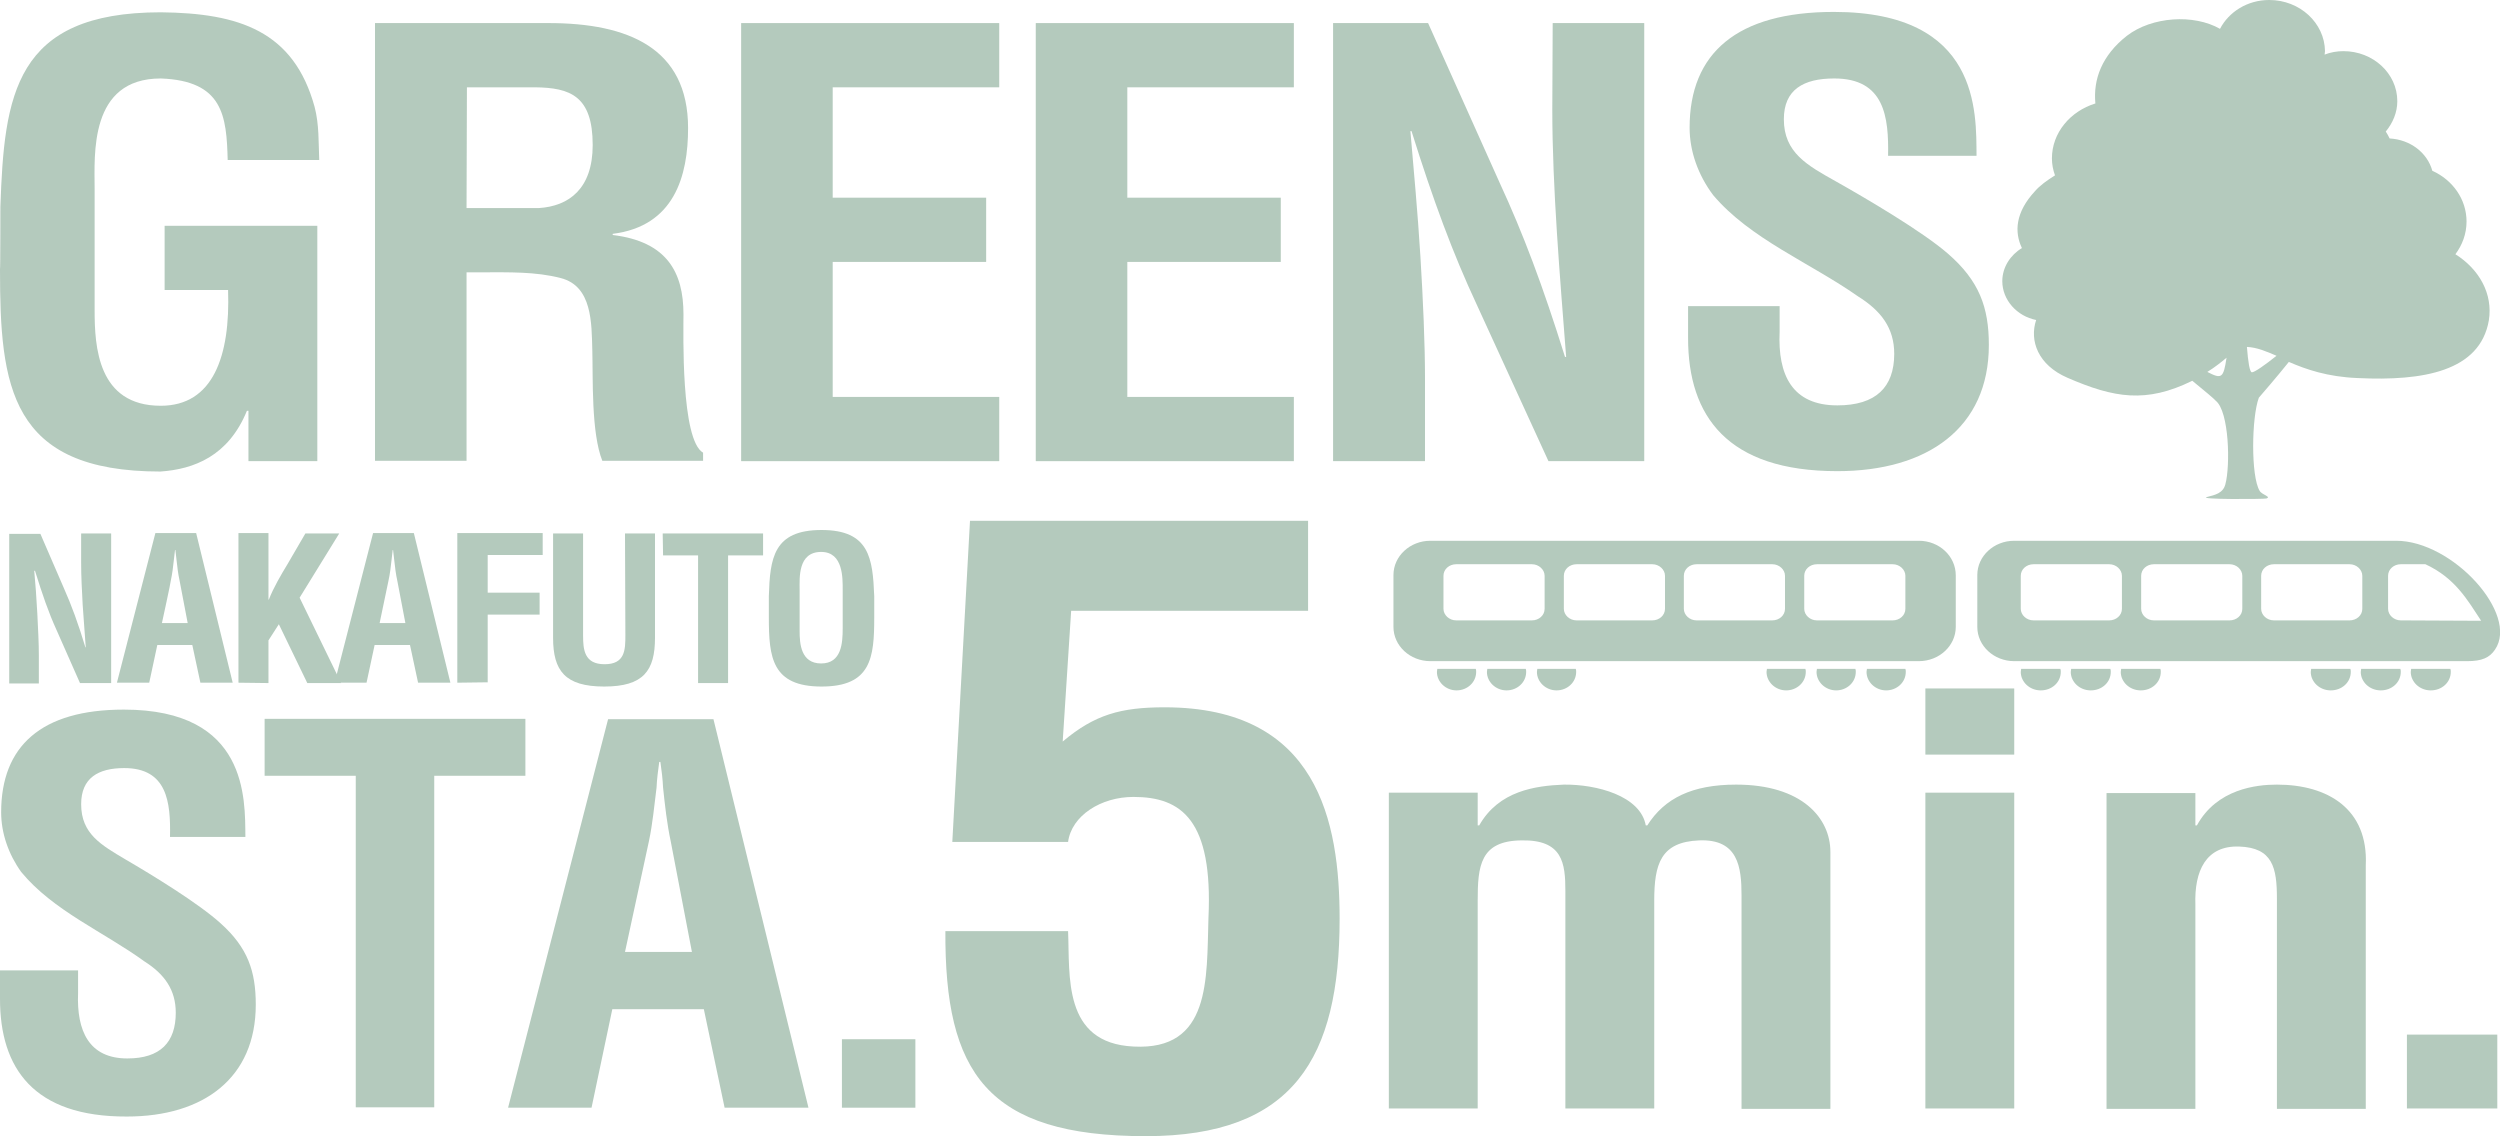
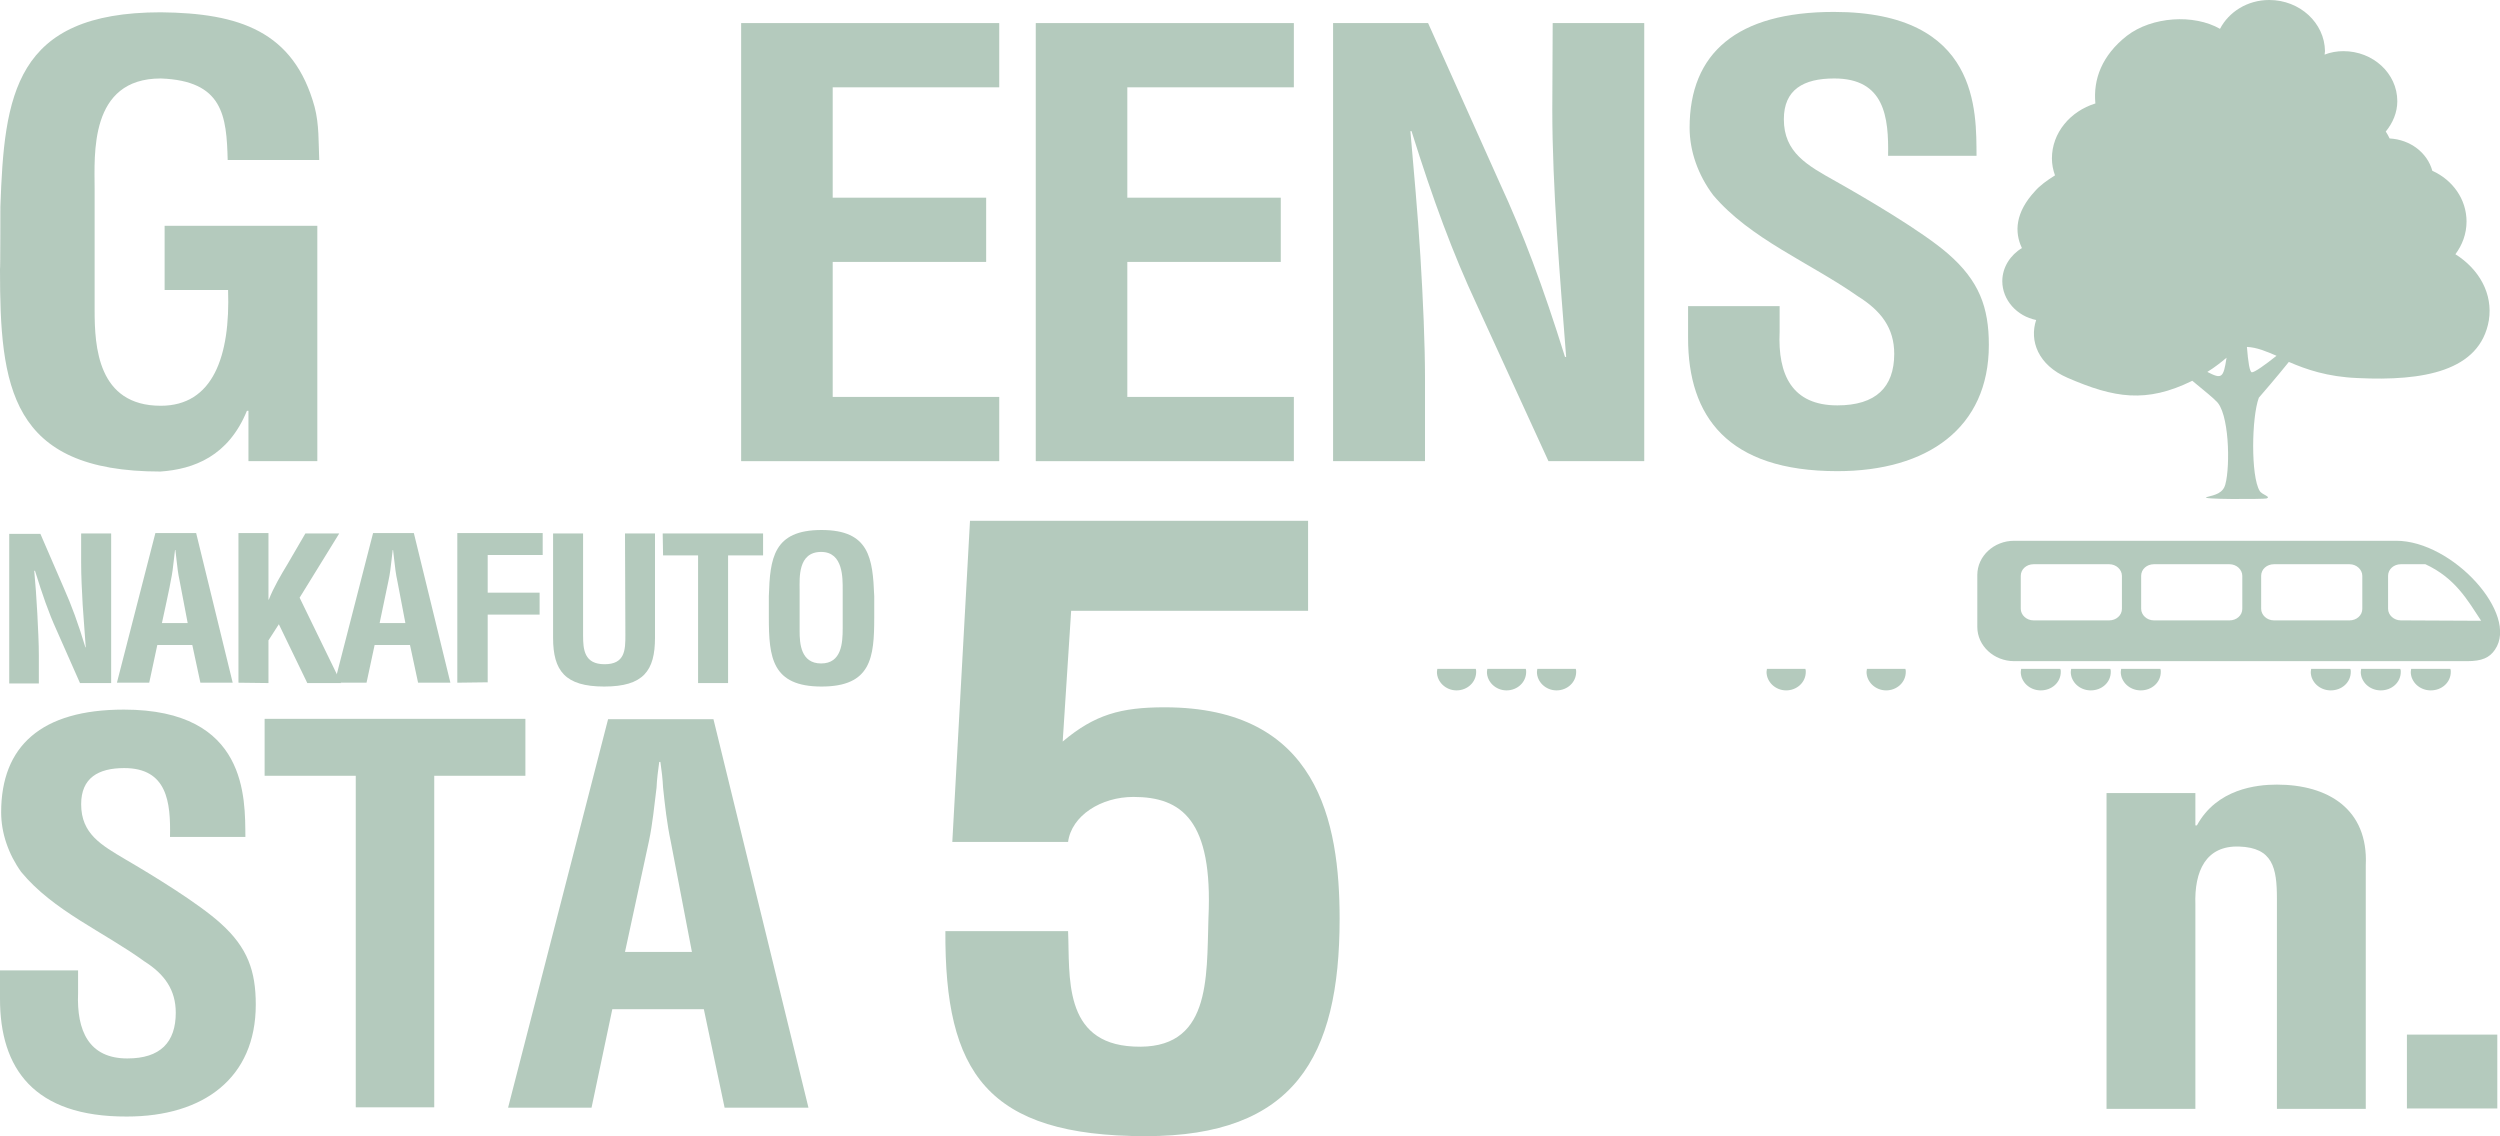
<svg xmlns="http://www.w3.org/2000/svg" version="1.1" id="_レイヤー_2" x="0px" y="0px" viewBox="0 0 650 295.4" style="enable-background:new 0 0 650 295.4;" xml:space="preserve">
  <style type="text/css">
	.st0{opacity:0.3;}
	.st1{fill:#024C21;}
</style>
  <g id="_コンテンツ" class="st0">
    <g>
      <g>
        <g>
          <path class="st1" d="M0.1,53.8c1-29,3.6-50.6,41.7-50.6c20.4,0.2,34.6,4.9,40,24.6c1.2,4.6,1,9.3,1.2,13.8H59.2      C58.9,30.1,58,21,41.8,20.4c-18.7,0-17.2,19.9-17.2,28.7v31.6c0,9.4,0.8,24.8,17.2,24.8c13.6,0,18.1-12.9,17.5-30.1H42.8V58.7      h39.7v61.2H64.6v-13.1h-0.4c-4.8,11.8-13.8,15.2-22.5,15.8C2.5,122.6,0,100.4,0,70C0.1,70.1,0.1,53.8,0.1,53.8z" />
-           <path class="st1" d="M121.3,70.8v49H97.5V6h45.1c20.6,0,36.3,6.4,36.3,27.3c0,12.5-3.6,25.5-19.6,27.5v0.3      c14.1,1.7,18.4,9.7,18.4,20.6c0,4.7-0.7,32.7,5.1,36v2.1h-26.2c-2.9-7.3-2.4-21.3-2.6-28.8c-0.2-7,0-16.6-8.2-18.7      c-6.5-1.7-13.5-1.5-20.3-1.5H121.3L121.3,70.8z M121.3,54.1h18.8c7.8-0.5,14-5,14-16.4c0-12.8-5.9-14.9-15-15h-17.7L121.3,54.1      L121.3,54.1z" />
          <path class="st1" d="M192.7,119.9V6h67.1v16.7h-43.3v28.7h39.9v16.7h-39.9v35.1h43.3v16.7L192.7,119.9L192.7,119.9z" />
          <path class="st1" d="M269.3,119.9V6h67.1v16.7h-43.3v28.7H333v16.7h-39.9v35.1h43.3v16.7L269.3,119.9L269.3,119.9z" />
          <path class="st1" d="M403.7,6h23.8v113.9h-24.9L384,79.3c-6.3-13.5-11.4-27.3-17-45.2h-0.3c0.8,9.4,1.9,21,2.6,32.5      c0.7,11.4,1.2,22.8,1.2,31.9v21.4h-23.9V6h24.7l18.6,41.5c6.1,13.2,11.2,26.7,17,45.3h0.3c-0.8-10.3-1.7-21.4-2.4-32.3      c-0.7-10.9-1.2-21.9-1.2-32L403.7,6L403.7,6z" />
          <path class="st1" d="M490.9,40.6c0.2-10.2-0.9-20.2-14-20.2c-8,0-13.1,2.9-13.1,10.6c0,8.7,6.1,12,13.6,16.2      c7.8,4.4,22.3,12.9,29,18.7c8.2,7.1,10.7,14,10.7,23.8c0,21.6-16,32.8-39.4,32.8c-28.6,0-38.8-14.3-38.8-34.6v-8.3h23.8v6.7      c-0.5,11.1,3.2,19.1,15,19.1c10,0,14.8-4.7,14.8-13.4c0-6.7-3.4-11.2-9.5-15c-12.4-8.7-28-14.9-37.6-26.3      c-3.9-5.2-6.1-11.4-6.1-17.5c0-19.4,12.3-30.1,37.5-30.1c38,0,37,26.1,37.1,37.4h-23V40.6z" />
        </g>
        <path class="st1" d="M638.4,66.1c1.8-2.4,2.9-5.3,2.9-8.5c0-5.8-3.6-10.8-8.9-13.2c-1.3-4.7-5.7-8.1-11.1-8.4     c-0.3-0.6-0.6-1.2-1-1.8c1.8-2.2,3-4.9,3-7.9c0-7.2-6.3-13-14-13c-1.7,0-3.4,0.3-4.9,0.9c0-0.3,0.1-0.6,0.1-0.9     C604.4,6,598,0,590,0c-5.7,0-10.5,3.1-12.8,7.5c-6.8-3.9-17.7-3.2-24.2,1.8c-6.5,5.1-8.8,11.3-8.2,17.6     c-6.5,2-11.3,7.6-11.3,14.3c0,1.5,0.3,3,0.8,4.4c-2.1,1.3-4,2.7-5.2,4.1c-5.1,5.5-5.4,10.6-3.4,14.8c-3,1.8-5.1,5-5.1,8.6     c0,4.9,3.8,9.1,8.8,10.1c-1.8,5.4,0.5,11.7,8.1,15c12.2,5.3,20.5,6.7,32.5,0.8c3.2,2.6,5.8,4.8,6.1,5.2     c3.5,2.8,3.8,16.9,2.5,21.7c-0.6,2.4-2.8,2.8-4.7,3.3c-3.1,0.7,14.8,0.6,15.4,0.4c1.3-0.5-1.2-0.9-1.8-2     c-2.3-3.8-2.1-19.1-0.2-24.2c1.2-1.4,4.6-5.3,7.8-9.3c4.4,1.9,10,3.9,18,4.2c16.8,0.8,31.7-1.7,34-15     C648.2,76.4,644.6,70,638.4,66.1L638.4,66.1z M573.9,96.7c2.1-1.3,3.7-2.6,5-3.7C578.1,98.4,577.6,98.6,573.9,96.7z M585.5,96.8     c-0.6,0-1-2.8-1.3-6.6c2.5,0.1,4.9,1.1,7.7,2.3C588.9,94.9,586.2,96.8,585.5,96.8z" />
      </g>
      <g>
        <g>
          <g>
            <path class="st1" d="M44.2,217.6c0.2-9-0.7-17.9-11.9-17.9c-6.8,0-11.2,2.6-11.2,9.4c0,7.7,5.2,10.6,11.6,14.4       c6.7,3.9,19,11.4,24.7,16.6c7,6.3,9.1,12.4,9.1,21.1c0,19.1-13.6,29.1-33.5,29.1c-24.3,0.1-33-12.6-33-30.6v-7.4h20.3v5.9       c-0.4,9.8,2.8,17,12.8,17c8.6,0,12.6-4.2,12.6-11.9c0-5.9-2.9-10-8.1-13.3c-10.6-7.7-23.8-13.2-32.1-23.3       c-3.3-4.6-5.2-10.1-5.2-15.5c0-17.2,10.4-26.7,31.9-26.7c32.3,0,31.5,23.2,31.6,33.1H44.2L44.2,217.6z" />
            <path class="st1" d="M68.8,186.9h67.8v14.8h-23.7v86.2H92.5v-86.2H68.8V186.9L68.8,186.9z" />
            <path class="st1" d="M132.1,288l26-101h27.4l24.7,101h-21.8l-5.4-25.6h-23.8l-5.4,25.6H132.1z M162.5,247.5h17.4l-5.5-28.7       c-1-4.7-1.5-9.3-2-14c-0.1-2.3-0.4-4.6-0.7-6.7h-0.3c-0.3,2.2-0.6,4.4-0.7,6.7c-0.6,4.7-1,9.3-2,14L162.5,247.5L162.5,247.5z" />
-             <path class="st1" d="M218.9,288v-17.8H238V288H218.9z" />
+             <path class="st1" d="M218.9,288H238V288H218.9z" />
          </g>
          <g>
            <path class="st1" d="M21.1,138.7h7.8v38.9h-8.1l-6.1-13.8c-2.1-4.6-3.7-9.3-5.6-15.4H8.9c0.3,3.2,0.6,7.2,0.8,11.1       c0.2,3.9,0.4,7.8,0.4,10.9v7.3H2.4v-38.9h8.1l6.1,14.1c2,4.5,3.7,9.1,5.6,15.4h0.1c-0.3-3.5-0.5-7.3-0.8-11       c-0.2-3.7-0.4-7.5-0.4-10.9L21.1,138.7L21.1,138.7z" />
            <path class="st1" d="M30.4,177.5l10-38.9H51l9.5,38.9h-8.4l-2.1-9.8h-9.1l-2.1,9.8C38.8,177.5,30.4,177.5,30.4,177.5z        M42.1,162h6.7l-2.1-11c-0.4-1.8-0.6-3.6-0.8-5.4c-0.1-0.9-0.2-1.8-0.3-2.6h-0.1c-0.1,0.8-0.2,1.7-0.3,2.6       c-0.2,1.8-0.4,3.6-0.8,5.4C44.5,151,42.1,162,42.1,162z" />
            <path class="st1" d="M62,177.5v-38.9h7.8v17.3h0.1c1.2-3.1,3.2-6.5,4.9-9.3l4.6-7.9h8.8l-10.3,16.7l10.8,22.2h-8.8l-7.4-15.3       l-2.7,4.2v11.1L62,177.5L62,177.5z" />
            <path class="st1" d="M87,177.5l10-38.9h10.6l9.5,38.9h-8.4l-2.1-9.8h-9.2l-2.1,9.8H87z M98.7,162h6.7l-2.1-11       c-0.4-1.8-0.6-3.6-0.8-5.4c-0.1-0.9-0.2-1.8-0.3-2.6h-0.1c-0.1,0.8-0.2,1.7-0.3,2.6c-0.2,1.8-0.4,3.6-0.8,5.4L98.7,162z" />
            <path class="st1" d="M118.9,177.5v-38.9h22.2v5.7h-14.3v9.8h13.5v5.7h-13.5v17.6L118.9,177.5L118.9,177.5z" />
            <path class="st1" d="M162.5,138.7h7.8v27.1c0,8.6-3,12.7-13.2,12.7s-13.3-4.1-13.3-12.7v-27.1h7.8v26.5c0,3.7,0.3,7.5,5.6,7.5       s5.4-3.7,5.4-7.5L162.5,138.7L162.5,138.7z" />
            <path class="st1" d="M172.3,138.7h26.1v5.7h-9.1v33.2h-7.8v-33.2h-9.1L172.3,138.7L172.3,138.7z" />
            <path class="st1" d="M199.9,155c0.3-9.9,1.2-17.2,13.7-17.2s13.3,7.4,13.7,17.2v5.6c0,10.4-0.8,17.9-13.7,17.9       s-13.7-7.6-13.7-17.9V155z M207.9,164.1c0,3.2,0.3,8.4,5.6,8.4s5.6-5.3,5.6-9.1v-9.9c0-3.1,0.2-10-5.6-10       c-6.1,0-5.6,6.8-5.6,9.8V164.1L207.9,164.1z" />
          </g>
          <g>
-             <path class="st1" d="M384.2,214.6h0.4c5.1-9,14.6-10.3,22-10.6c8.5-0.1,19.9,2.9,21.3,10.6h0.4c4.5-7.1,11.7-10.6,23.1-10.6       c17.1,0,24.5,8.7,24.5,17.5v66.8h-23.1v-55.5c0-7.4-0.9-14.7-11-14.3c-10,0.4-11.7,6.1-11.7,15.7v54H407v-56.5       c0-7.3-0.7-13.4-11.4-13.2c-10.8,0.1-11.4,6.7-11.4,15.7v54h-23.1v-82.1h23.1L384.2,214.6L384.2,214.6z" />
-             <path class="st1" d="M500.6,196.2V179h23.1v17.2H500.6L500.6,196.2z M500.6,288.2v-82.1h23.1v82.1H500.6L500.6,288.2z" />
            <path class="st1" d="M570.8,214.6h0.4c5.2-9.5,15.5-10.6,20.8-10.6c13.2,0,23.8,6.3,23.1,21v63.3H592v-54.7       c0-8-1.1-13.2-9.8-13.5s-11.7,6.4-11.4,15.1v53.1h-23.1v-82.1h23.1V214.6L570.8,214.6z" />
            <path class="st1" d="M625.8,288.2V269h23.5v19.2H625.8z" />
          </g>
          <path class="st1" d="M247.6,218.9l4.6-83.5h87.9v23.4h-61.6l-2.2,34c8.3-7,15.1-8.9,26.5-8.9c39.9,0,45.5,29.8,45.5,55      c0,36.1-11.9,56.5-50.4,56.5c-41.4,0-52.3-16.6-52.1-53.3h31.9c0.5,11.5-1.5,29.1,17,30c20.2,1.1,19-17.6,19.5-33.4      c1.2-25.5-7-31.5-19.5-31.5c-8.5,0-16.1,4.9-17,11.7L247.6,218.9L247.6,218.9z" />
        </g>
        <g>
          <g>
            <path class="st1" d="M525.5,173.9c0,0.3-0.1,0.5-0.1,0.8c0,2.6,2.3,4.8,5.2,4.8s5.2-2.1,5.2-4.8c0-0.3,0-0.5-0.1-0.8H525.5z" />
            <path class="st1" d="M538.5,173.9c0,0.3-0.1,0.5-0.1,0.8c0,2.6,2.3,4.8,5.2,4.8s5.2-2.1,5.2-4.8c0-0.3,0-0.5-0.1-0.8H538.5z" />
            <path class="st1" d="M551.5,173.9c0,0.3-0.1,0.5-0.1,0.8c0,2.6,2.3,4.8,5.2,4.8s5.2-2.1,5.2-4.8c0-0.3,0-0.5-0.1-0.8H551.5z" />
            <path class="st1" d="M623,140.6h-99.3c-5.3,0-9.6,4-9.6,8.9V163c0,4.9,4.3,8.9,9.6,8.9h117.8c3.8,0,5.8-0.9,7.2-3       C655,159.7,637.7,140.6,623,140.6L623,140.6z M551.7,158.3c0,1.7-1.5,3-3.3,3h-19.7c-1.8,0-3.3-1.4-3.3-3v-8.6       c0-1.7,1.5-3,3.3-3h19.7c1.8,0,3.3,1.4,3.3,3V158.3z M583,158.3c0,1.7-1.5,3-3.3,3H560c-1.8,0-3.3-1.4-3.3-3v-8.6       c0-1.7,1.5-3,3.3-3h19.7c1.8,0,3.3,1.4,3.3,3V158.3z M614.2,158.3c0,1.7-1.5,3-3.3,3h-19.7c-1.8,0-3.3-1.4-3.3-3v-8.6       c0-1.7,1.5-3,3.3-3h19.7c1.8,0,3.3,1.4,3.3,3V158.3z M624.2,161.3c-1.8,0-3.3-1.4-3.3-3v-8.6c0-1.7,1.5-3,3.3-3h6.4       c7.8,3.6,11,9.4,14.5,14.7L624.2,161.3L624.2,161.3z" />
            <g>
              <path class="st1" d="M373.7,173.9c0,0.3-0.1,0.5-0.1,0.8c0,2.6,2.3,4.8,5.1,4.8s5.1-2.1,5.1-4.8c0-0.3,0-0.5-0.1-0.8H373.7z" />
-               <path class="st1" d="M498.9,140.6h-127c-5.3,0-9.6,4-9.6,8.9V163c0,4.9,4.3,8.9,9.6,8.9h127c5.3,0,9.6-4,9.6-8.9v-13.4        C508.5,144.6,504.2,140.6,498.9,140.6z M401.6,158.3c0,1.7-1.5,3-3.3,3h-19.7c-1.8,0-3.3-1.4-3.3-3v-8.6c0-1.7,1.5-3,3.3-3        h19.7c1.8,0,3.3,1.4,3.3,3V158.3z M432.9,158.3c0,1.7-1.5,3-3.3,3h-19.7c-1.8,0-3.3-1.4-3.3-3v-8.6c0-1.7,1.5-3,3.3-3h19.7        c1.8,0,3.3,1.4,3.3,3V158.3z M464.1,158.3c0,1.7-1.5,3-3.3,3h-19.7c-1.8,0-3.3-1.4-3.3-3v-8.6c0-1.7,1.5-3,3.3-3h19.7        c1.8,0,3.3,1.4,3.3,3V158.3z M495.4,158.3c0,1.7-1.5,3-3.3,3h-19.7c-1.8,0-3.3-1.4-3.3-3v-8.6c0-1.7,1.5-3,3.3-3h19.7        c1.8,0,3.3,1.4,3.3,3V158.3z" />
            </g>
          </g>
          <path class="st1" d="M386.7,173.9c0,0.3-0.1,0.5-0.1,0.8c0,2.6,2.3,4.8,5.1,4.8s5.1-2.1,5.1-4.8c0-0.3,0-0.5-0.1-0.8H386.7z" />
          <path class="st1" d="M399.7,173.9c0,0.3-0.1,0.5-0.1,0.8c0,2.6,2.3,4.8,5.1,4.8s5.1-2.1,5.1-4.8c0-0.3,0-0.5-0.1-0.8H399.7z" />
          <path class="st1" d="M459.4,173.9c0,0.3-0.1,0.5-0.1,0.8c0,2.6,2.3,4.8,5.1,4.8s5.1-2.1,5.1-4.8c0-0.3,0-0.5-0.1-0.8H459.4z" />
-           <path class="st1" d="M472.4,173.9c0,0.3-0.1,0.5-0.1,0.8c0,2.6,2.3,4.8,5.1,4.8s5.1-2.1,5.1-4.8c0-0.3,0-0.5-0.1-0.8H472.4z" />
          <path class="st1" d="M485.4,173.9c0,0.3-0.1,0.5-0.1,0.8c0,2.6,2.3,4.8,5.1,4.8s5.1-2.1,5.1-4.8c0-0.3,0-0.5-0.1-0.8H485.4z" />
          <path class="st1" d="M600.9,173.9c0,0.3-0.1,0.5-0.1,0.8c0,2.6,2.3,4.8,5.2,4.8s5.2-2.1,5.2-4.8c0-0.3,0-0.5-0.1-0.8H600.9z" />
          <path class="st1" d="M613.9,173.9c0,0.3-0.1,0.5-0.1,0.8c0,2.6,2.3,4.8,5.2,4.8s5.2-2.1,5.2-4.8c0-0.3,0-0.5-0.1-0.8H613.9z" />
          <path class="st1" d="M626.9,173.9c0,0.3-0.1,0.5-0.1,0.8c0,2.6,2.3,4.8,5.2,4.8s5.2-2.1,5.2-4.8c0-0.3,0-0.5-0.1-0.8H626.9z" />
        </g>
      </g>
    </g>
  </g>
</svg>